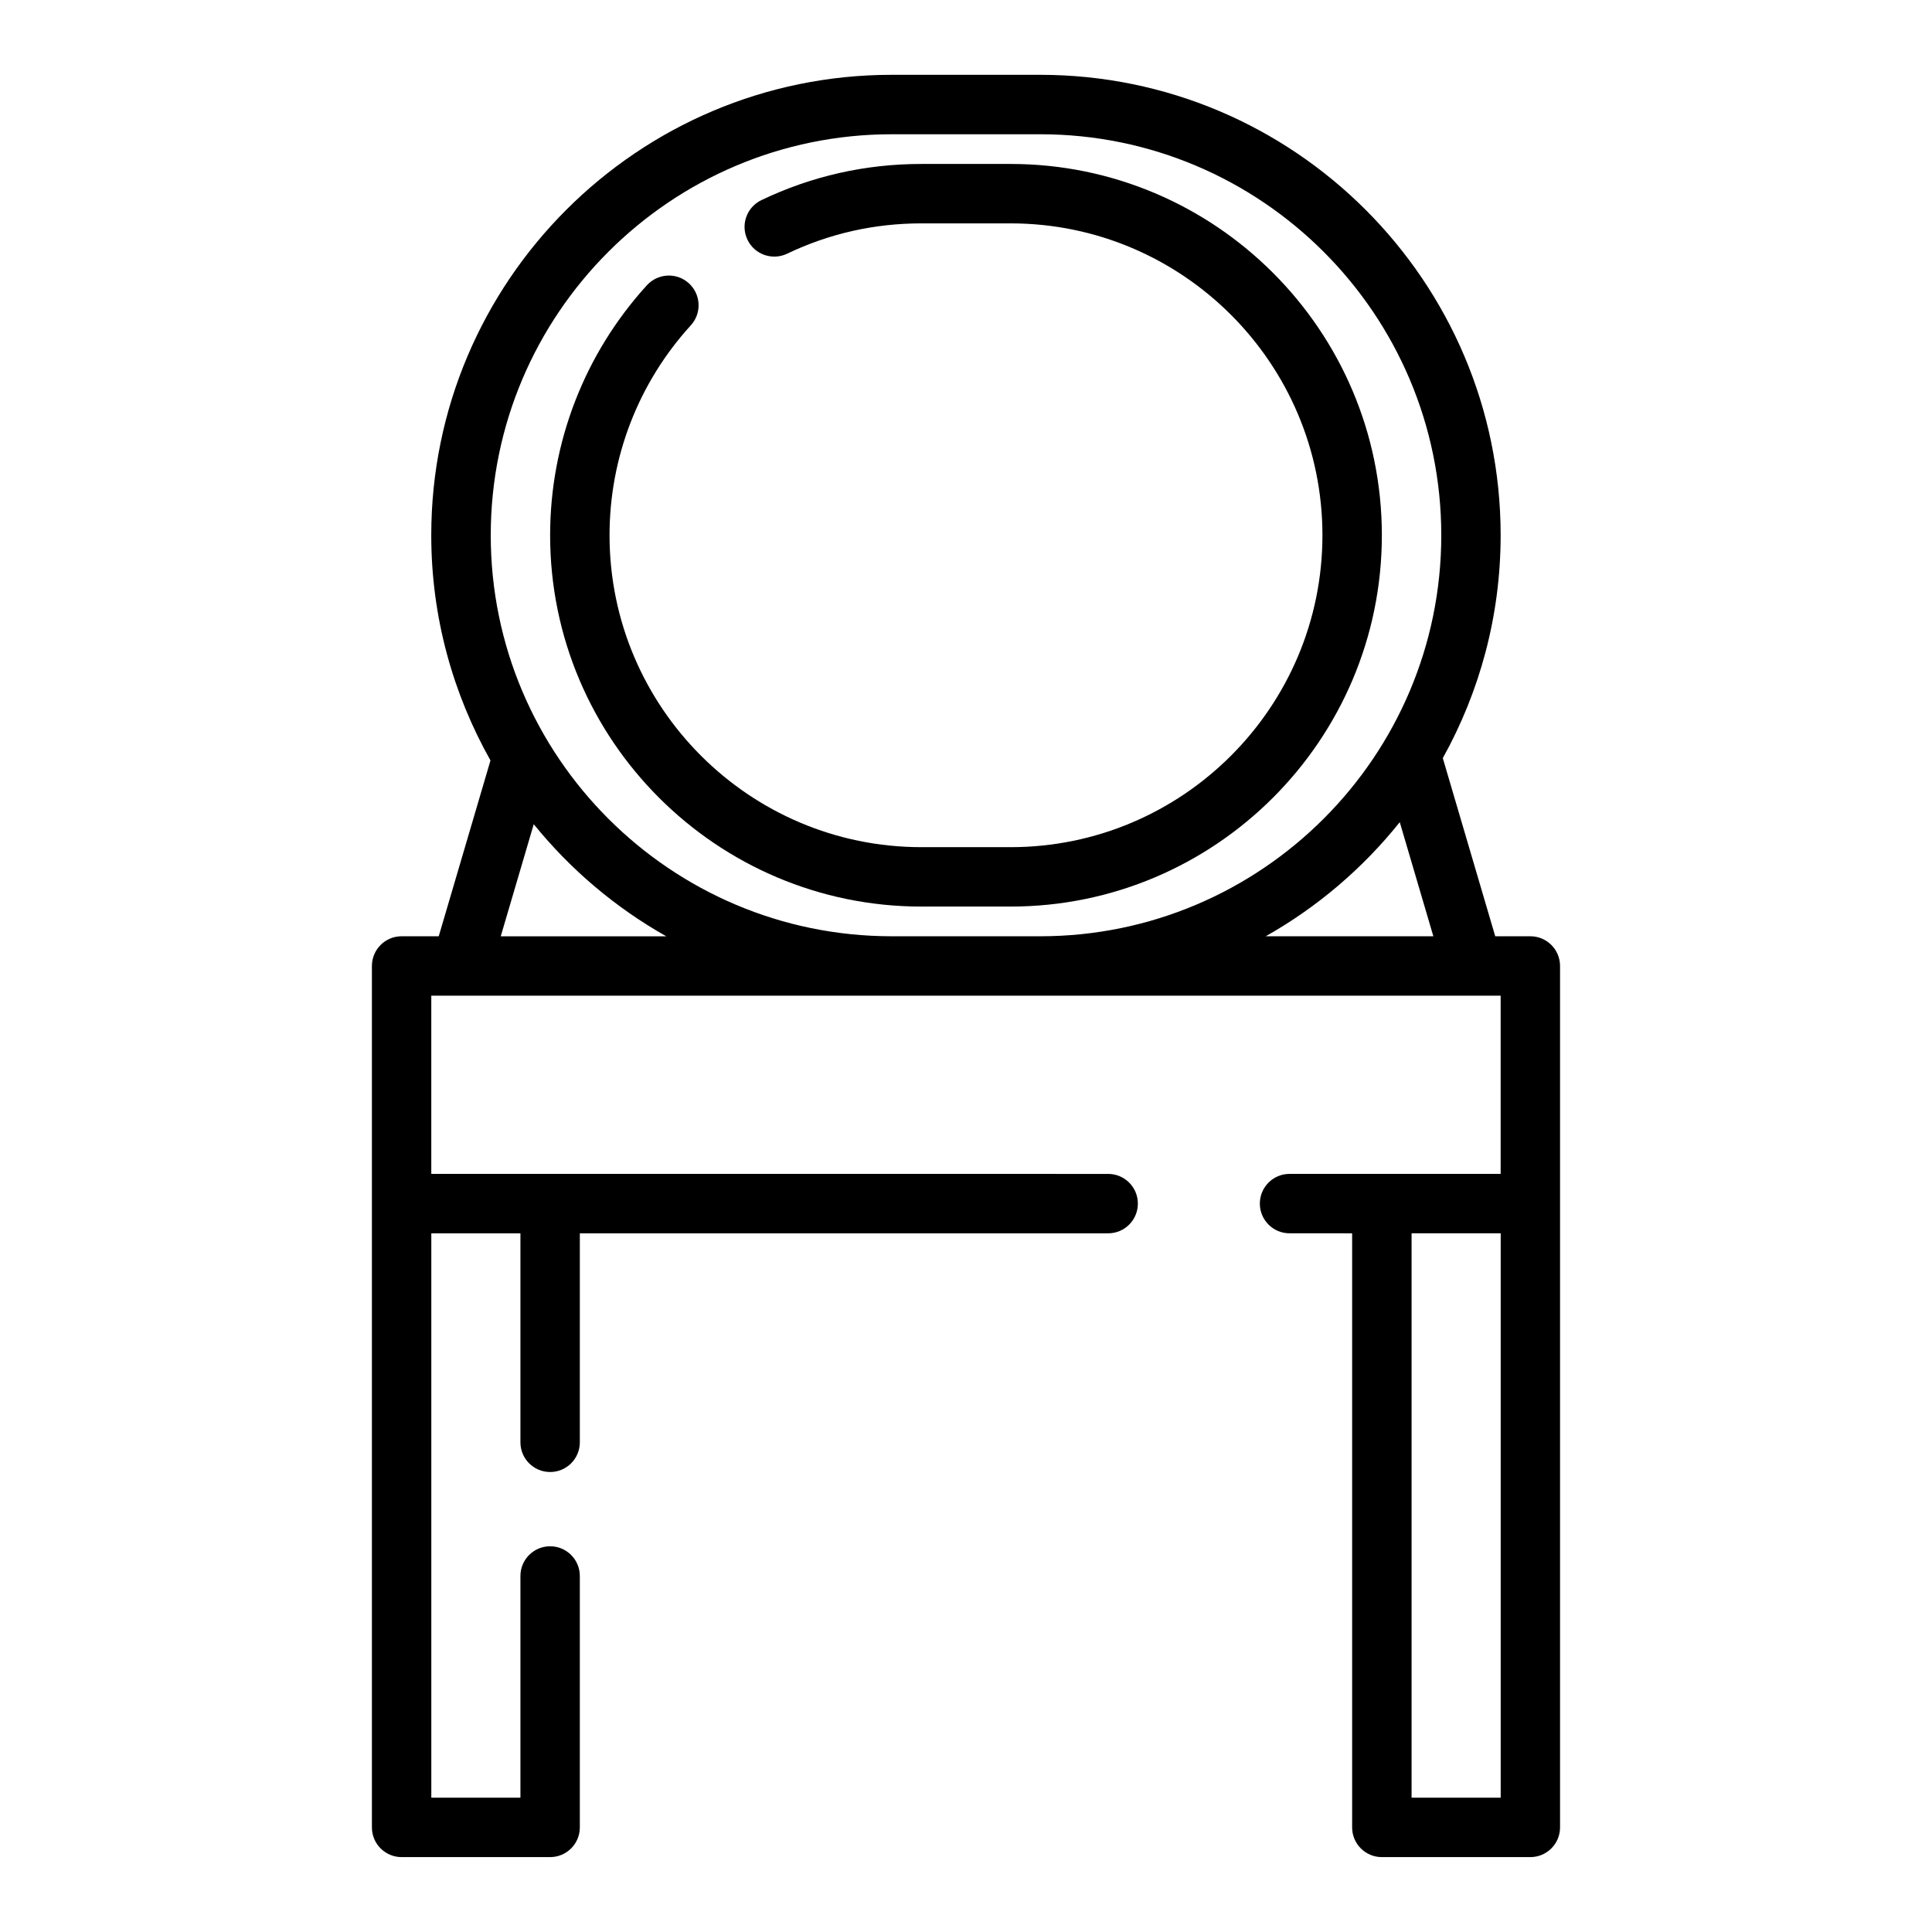
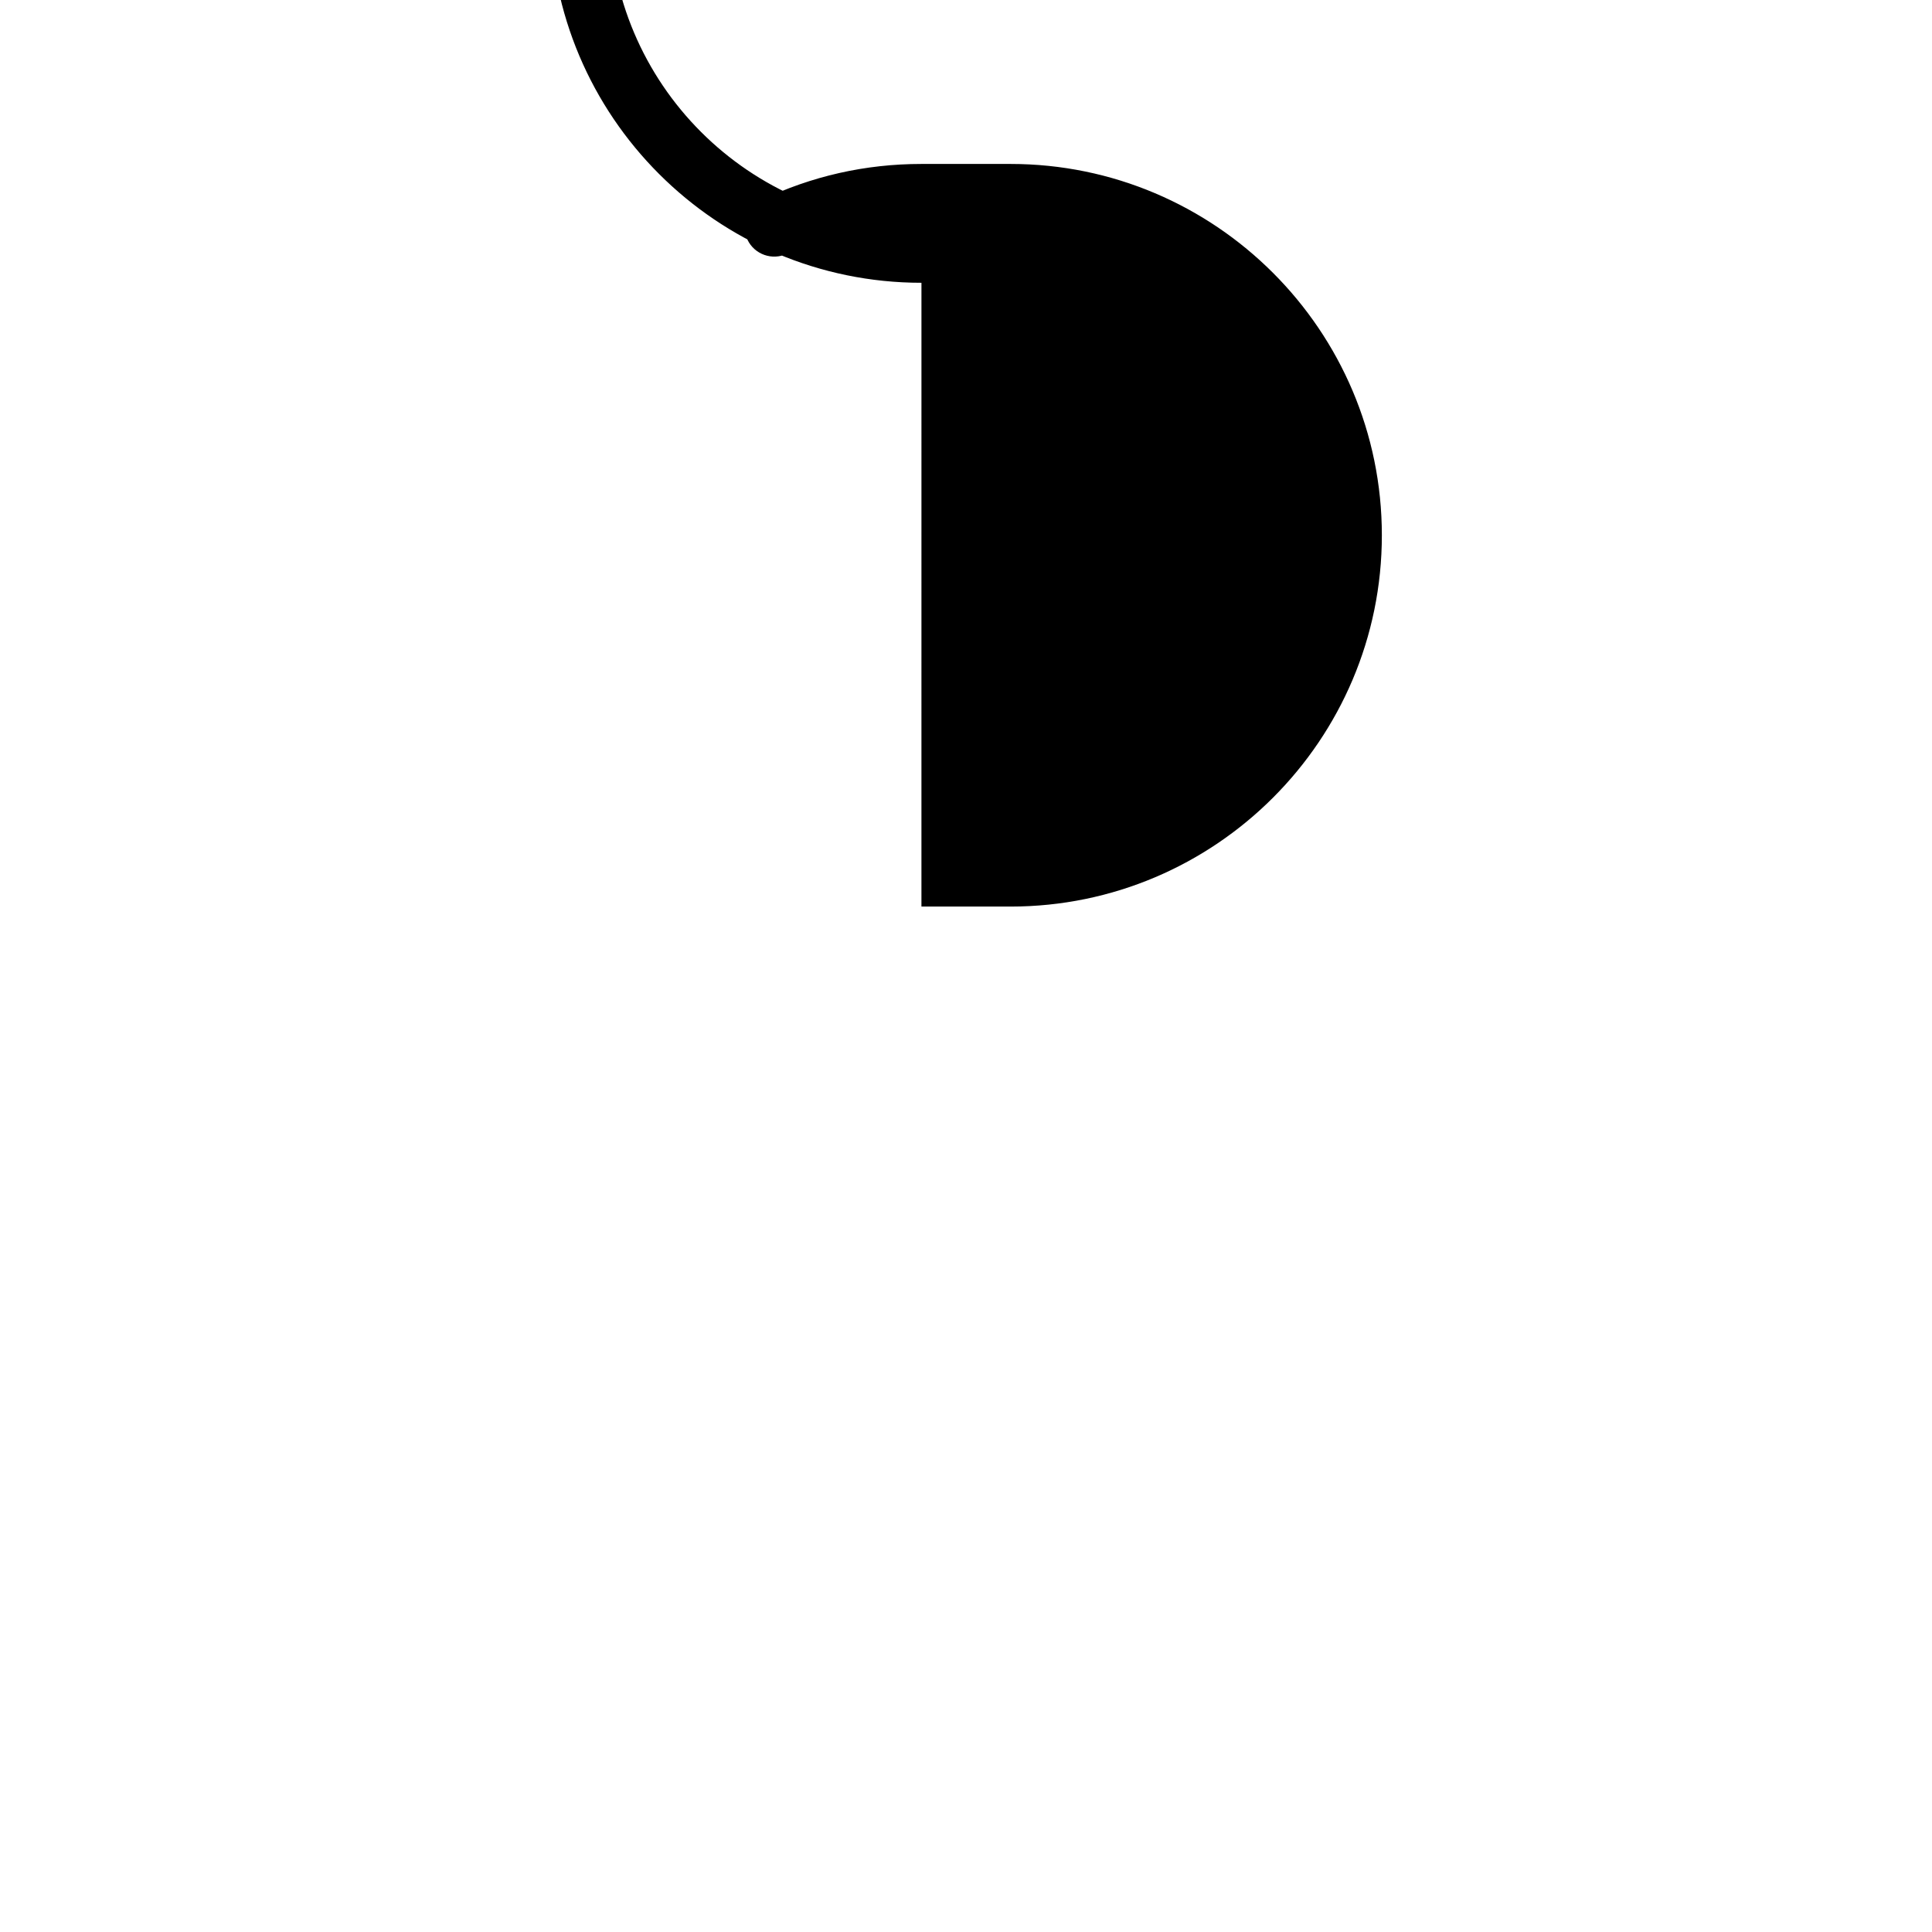
<svg xmlns="http://www.w3.org/2000/svg" fill="#000000" width="800px" height="800px" version="1.1" viewBox="144 144 512 512">
  <g>
-     <path d="m250.43 392.12c-4.344 0-7.871 3.519-7.871 7.871v228.29c0 4.352 3.527 7.871 7.871 7.871h39.359c4.344 0 7.871-3.519 7.871-7.871v-66.629c0-4.352-3.527-7.871-7.871-7.871s-7.871 3.519-7.871 7.871v58.758h-23.617v-149.57h23.617v55.387c0 4.352 3.527 7.871 7.871 7.871s7.871-3.519 7.871-7.871l0.004-55.387h140.01c4.344 0 7.871-3.519 7.871-7.871 0-4.352-3.527-7.871-7.871-7.871l-147.89-0.004h-31.488v-47.23h283.39v47.23h-55.945c-4.344 0-7.871 3.519-7.871 7.871 0 4.352 3.527 7.871 7.871 7.871l16.586 0.004v157.44c0 4.352 3.527 7.871 7.871 7.871h39.359c4.344 0 7.871-3.519 7.871-7.871v-228.29c0-4.352-3.527-7.871-7.871-7.871h-9.305l-13.895-47.207c9.738-17.52 15.328-37.641 15.328-59.066 0-67.285-54.734-122.02-122.02-122.02h-39.359c-67.285 0-122.02 54.734-122.02 122.02 0 21.68 5.746 42.012 15.695 59.68l-13.711 46.59zm291.27 228.29h-23.617v-149.57h23.617zm-17.848-228.29h-44.422c13.699-7.731 25.75-18.02 35.52-30.238zm-143.53-212.54h39.359c58.598 0 106.27 47.672 106.27 106.27 0 58.598-47.672 106.27-106.27 106.27h-39.359c-58.602 0-106.27-47.672-106.27-106.27 0-58.602 47.672-106.27 106.27-106.27zm-94.875 182.84c9.699 11.988 21.617 22.09 35.125 29.711h-43.871z" />
-     <path d="m388.19 384.25h23.617c54.262 0 98.398-44.137 98.398-98.398s-44.137-98.402-98.402-98.402h-23.617c-14.848 0-29.117 3.219-42.398 9.582-3.922 1.875-5.582 6.582-3.699 10.5 1.875 3.93 6.582 5.566 10.492 3.707 11.148-5.336 23.133-8.043 35.609-8.043h23.617c45.578 0 82.652 37.074 82.652 82.656 0 45.578-37.074 82.656-82.656 82.656h-23.617c-45.574 0-82.652-37.078-82.652-82.656 0-20.641 7.652-40.406 21.547-55.648 2.93-3.211 2.691-8.195-0.52-11.125-3.211-2.938-8.195-2.684-11.125 0.512-16.539 18.164-25.648 41.691-25.648 66.262 0 54.262 44.141 98.398 98.402 98.398z" />
+     <path d="m388.19 384.25h23.617c54.262 0 98.398-44.137 98.398-98.398s-44.137-98.402-98.402-98.402h-23.617c-14.848 0-29.117 3.219-42.398 9.582-3.922 1.875-5.582 6.582-3.699 10.5 1.875 3.93 6.582 5.566 10.492 3.707 11.148-5.336 23.133-8.043 35.609-8.043h23.617h-23.617c-45.574 0-82.652-37.078-82.652-82.656 0-20.641 7.652-40.406 21.547-55.648 2.93-3.211 2.691-8.195-0.52-11.125-3.211-2.938-8.195-2.684-11.125 0.512-16.539 18.164-25.648 41.691-25.648 66.262 0 54.262 44.141 98.398 98.402 98.398z" />
  </g>
</svg>